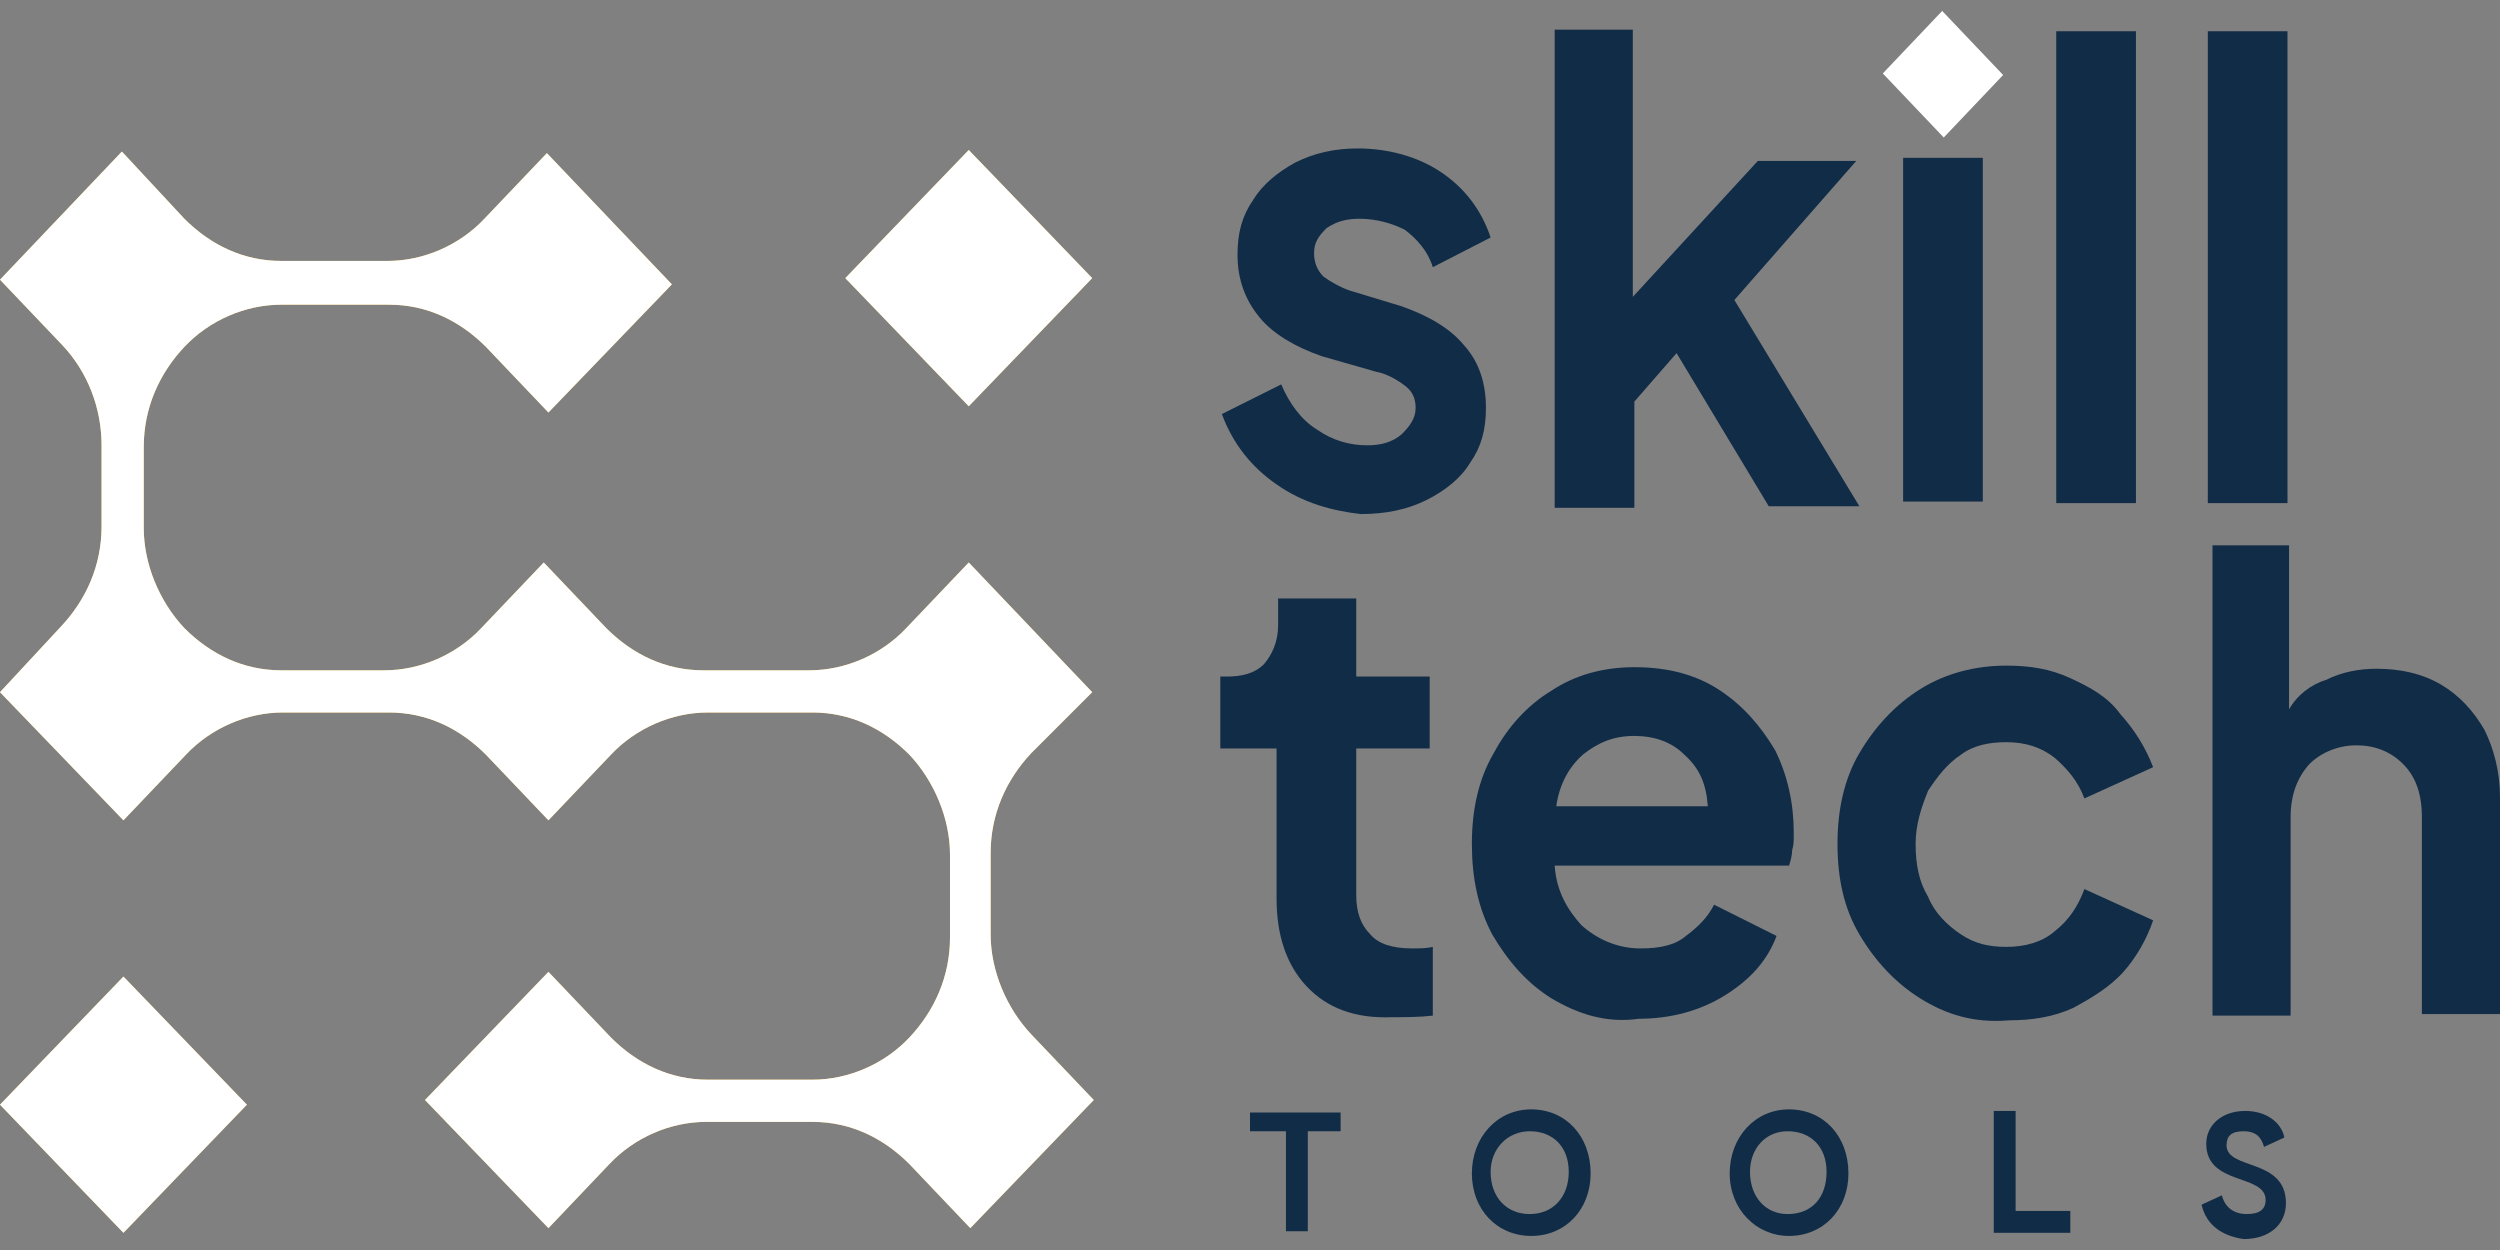
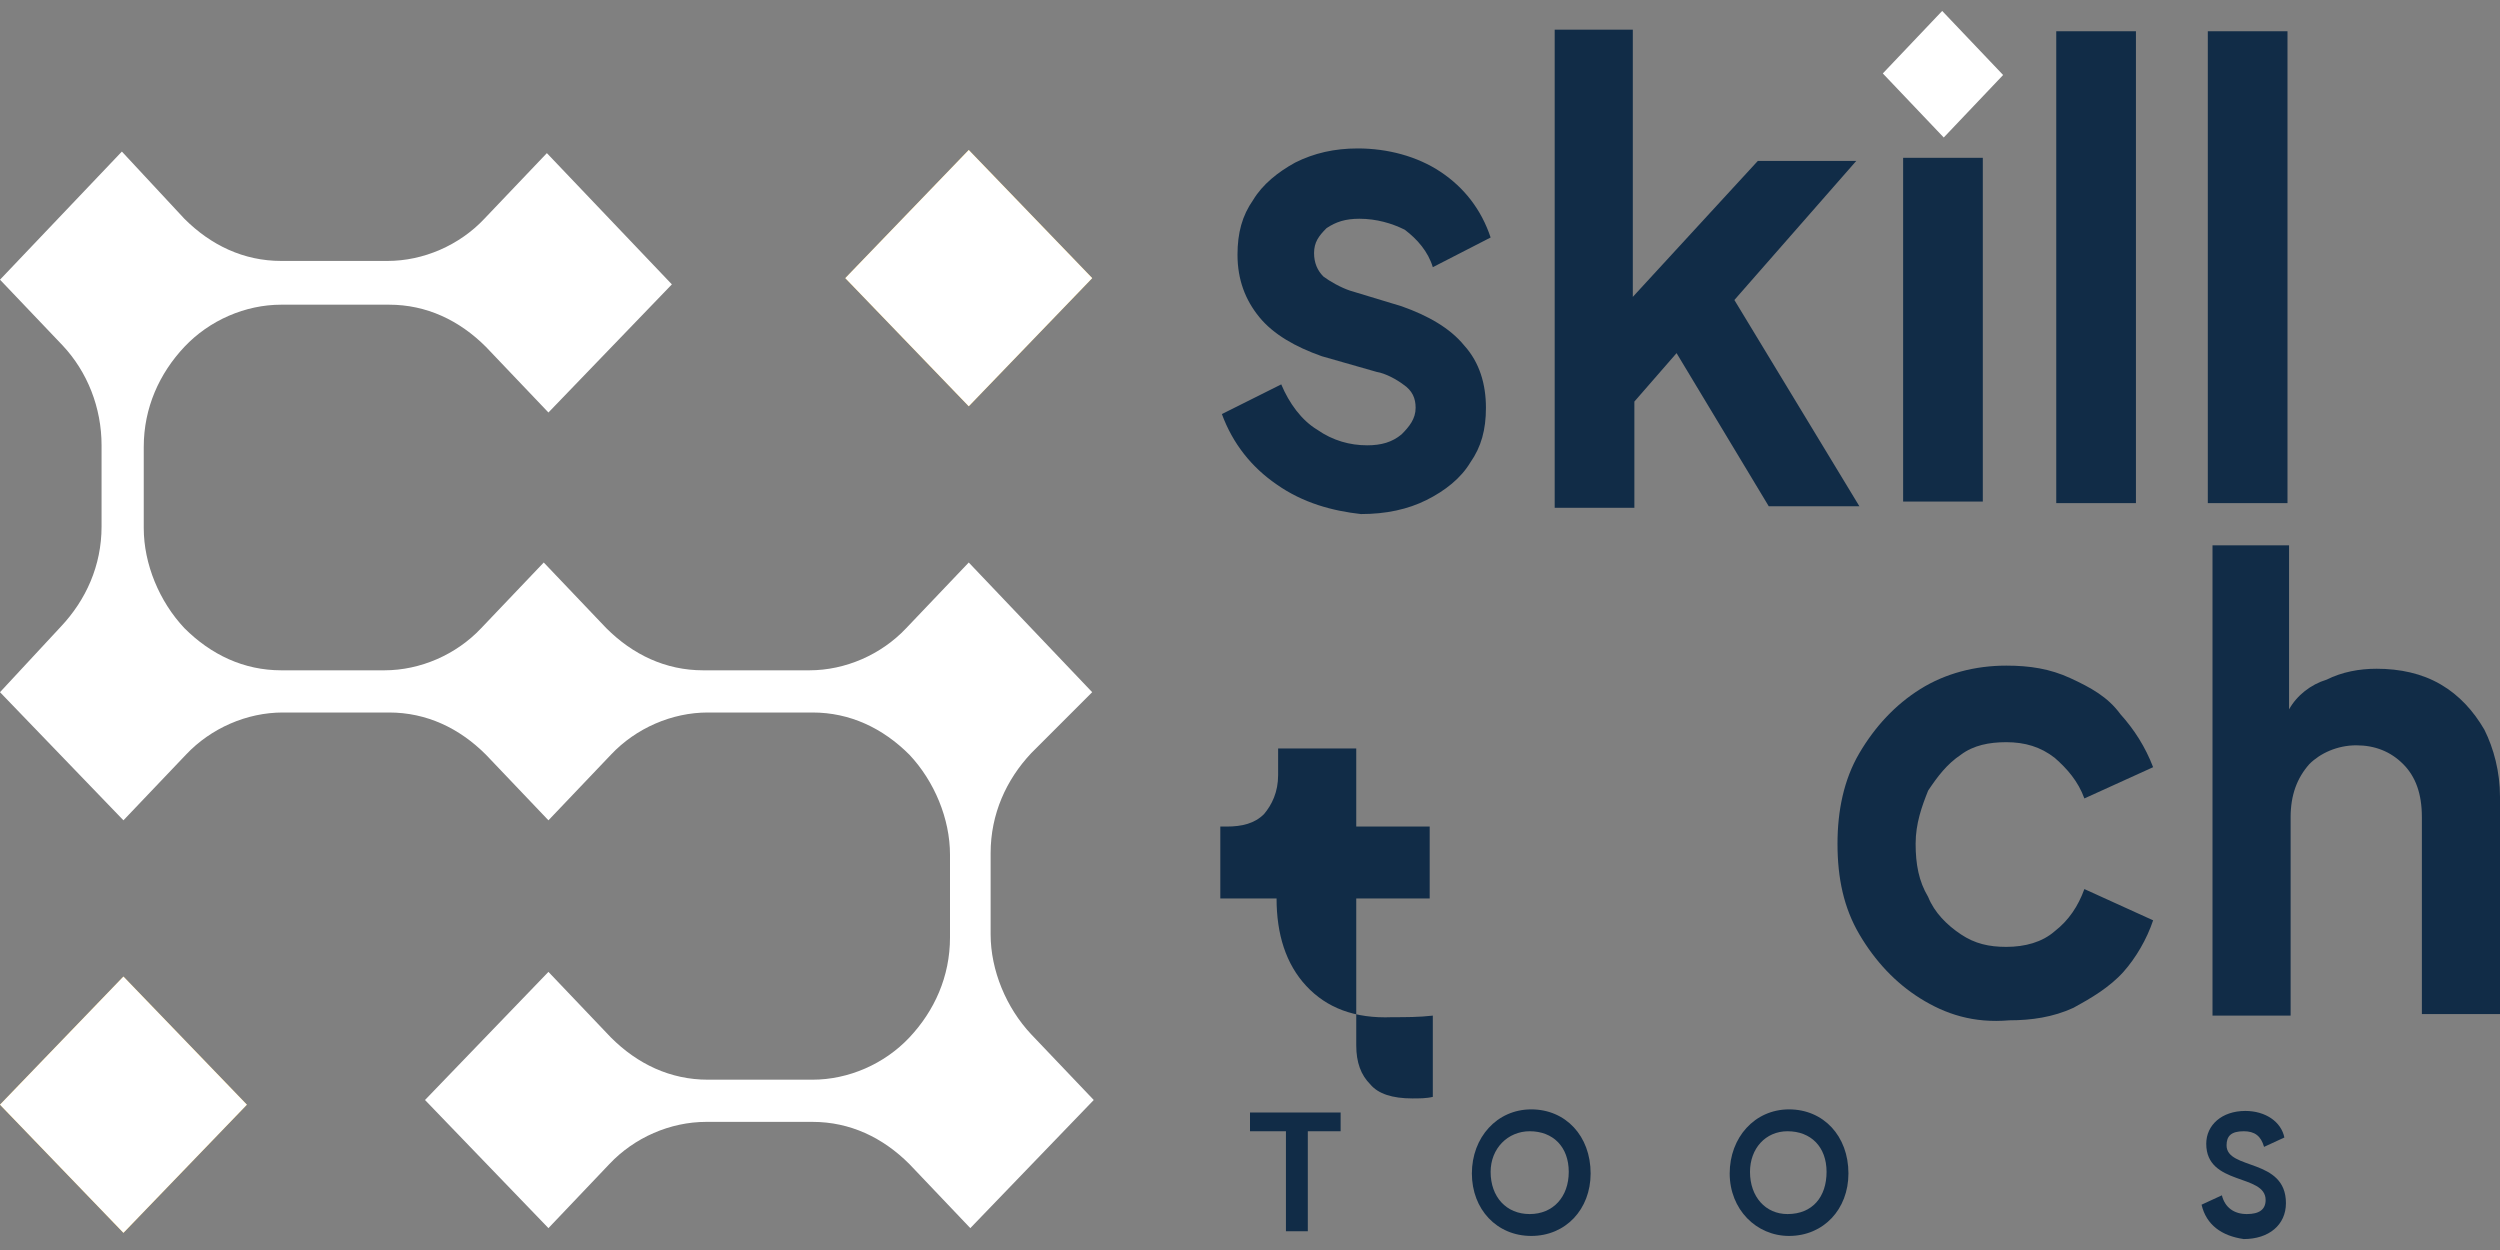
<svg xmlns="http://www.w3.org/2000/svg" version="1.1" id="Layer_1" x="0px" y="0px" viewBox="0 0 160 80" style="enable-background:new 0 0 160 80;" xml:space="preserve">
  <rect x="0" y="0" width="160" height="80" fill="#808080" stroke="none" />
  <style type="text/css">
	.st0{fill:#112C47;}
	.st1{fill:#FFFFFF;}
	.st2{fill:#F1BB45;}
</style>
  <path class="st0" d="M81.7,31c-1.6-1.1-2.8-2.6-3.5-4.5l3.8-1.9c0.5,1.2,1.3,2.3,2.3,2.9c1,0.7,2.1,1,3.2,1c0.9,0,1.6-0.2,2.2-0.7  c0.5-0.5,0.9-1,0.9-1.7c0-0.6-0.2-1.1-0.8-1.5c-0.4-0.3-1.1-0.7-1.7-0.8l-3.5-1c-1.7-0.6-3.1-1.4-4-2.5c-0.9-1.1-1.4-2.4-1.4-4  c0-1.4,0.3-2.5,1-3.5c0.6-1,1.6-1.8,2.7-2.4c1.2-0.6,2.5-0.9,4-0.9c1.9,0,3.8,0.5,5.3,1.5c1.5,1,2.6,2.4,3.2,4.2l-3.7,1.9  c-0.3-1-1-1.8-1.8-2.4C89.1,14.3,88.1,14,87,14c-0.9,0-1.5,0.2-2.1,0.6c-0.5,0.5-0.8,0.9-0.8,1.6c0,0.6,0.2,1.1,0.6,1.5  c0.4,0.3,1.1,0.7,1.7,0.9l3.3,1c1.7,0.6,3.1,1.4,4,2.5c1,1.1,1.4,2.5,1.4,4c0,1.4-0.3,2.5-1,3.5c-0.6,1-1.6,1.8-2.8,2.4  c-1.2,0.6-2.6,0.9-4.2,0.9C85.3,32.7,83.4,32.2,81.7,31z" />
  <path class="st0" d="M99.4,1.9h5.1v17.1l8-8.7h6.3l-7.8,8.9l8,13.2h-5.8l-5.9-9.8l-2.7,3.1v6.8h-5.1V1.9z" />
  <path class="st1" d="M124.3,0.7l-3.8,4l3.9,4.1l3.8-4L124.3,0.7z" />
  <path class="st0" d="M126.9,10.1h-5.1v22h5.1V10.1z" />
  <path class="st0" d="M131.6,2h5.1v30.2h-5.1V2z" />
  <path class="st0" d="M141.3,2h5.1v30.2h-5.1V2z" />
-   <path class="st0" d="M83.6,63.1c-1.3-1.4-1.9-3.3-1.9-5.6v-9.6h-3.6v-4.6h0.4c1,0,1.8-0.2,2.4-0.8c0.5-0.6,0.9-1.4,0.9-2.5v-1.7h5v5  h4.7v4.6h-4.7v9.4c0,1.1,0.3,1.9,0.9,2.5c0.5,0.6,1.4,0.9,2.7,0.9c0.4,0,0.9,0,1.3-0.1V65c-0.9,0.1-1.7,0.1-2.6,0.1  C86.7,65.2,84.9,64.5,83.6,63.1z" />
-   <path class="st0" d="M99.3,63.9c-1.6-1-2.8-2.4-3.8-4.1c-0.9-1.7-1.3-3.6-1.3-5.8c0-2.1,0.4-4.1,1.4-5.8c0.9-1.7,2.2-3.1,3.7-4  c1.5-1,3.3-1.5,5.3-1.5c2.2,0,4,0.5,5.5,1.5c1.5,1,2.6,2.3,3.5,3.8c0.8,1.6,1.2,3.4,1.2,5.3c0,0.5,0,0.8-0.1,1.1  c0,0.3-0.1,0.7-0.2,1h-15c0.1,1.6,0.8,2.8,1.7,3.8c1,0.9,2.3,1.5,3.8,1.5c1.2,0,2.2-0.2,2.9-0.8c0.8-0.6,1.4-1.2,1.8-2l4,2  c-0.6,1.6-1.7,2.8-3.3,3.8c-1.6,1-3.5,1.5-5.5,1.5C102.8,65.5,101,64.9,99.3,63.9z M101.3,48.3c-0.9,0.8-1.5,1.9-1.7,3.3h9.7  c-0.1-1.4-0.5-2.4-1.5-3.3c-0.8-0.8-1.9-1.2-3.2-1.2C103.3,47.1,102.3,47.5,101.3,48.3z" />
+   <path class="st0" d="M83.6,63.1c-1.3-1.4-1.9-3.3-1.9-5.6h-3.6v-4.6h0.4c1,0,1.8-0.2,2.4-0.8c0.5-0.6,0.9-1.4,0.9-2.5v-1.7h5v5  h4.7v4.6h-4.7v9.4c0,1.1,0.3,1.9,0.9,2.5c0.5,0.6,1.4,0.9,2.7,0.9c0.4,0,0.9,0,1.3-0.1V65c-0.9,0.1-1.7,0.1-2.6,0.1  C86.7,65.2,84.9,64.5,83.6,63.1z" />
  <path class="st0" d="M122.9,63.9c-1.6-1-2.9-2.4-3.9-4.1c-1-1.7-1.4-3.6-1.4-5.8c0-2.1,0.4-4.1,1.4-5.8c1-1.7,2.3-3.1,3.9-4.1  c1.6-1,3.5-1.5,5.5-1.5c1.5,0,2.8,0.2,4.1,0.8c1.3,0.6,2.4,1.2,3.2,2.3c0.9,1,1.6,2.1,2.1,3.4l-4.4,2c-0.4-1.1-1.1-1.9-1.9-2.6  c-0.9-0.7-1.9-1-3.1-1c-1.1,0-2.1,0.2-2.9,0.8c-0.9,0.6-1.5,1.4-2.1,2.3c-0.4,1-0.8,2.1-0.8,3.4s0.2,2.4,0.8,3.4  c0.4,1,1.2,1.8,2.1,2.4c0.9,0.6,1.8,0.8,2.9,0.8c1.2,0,2.3-0.3,3.1-1c0.9-0.7,1.5-1.6,1.9-2.7l4.4,2c-0.4,1.2-1.1,2.4-1.9,3.3  c-0.9,1-2.1,1.7-3.2,2.3c-1.3,0.6-2.7,0.8-4.1,0.8C126.3,65.5,124.5,64.9,122.9,63.9z" />
  <path class="st0" d="M141.5,34.9h5v10.5c0.5-0.9,1.4-1.6,2.4-1.9c1-0.5,2.1-0.7,3.2-0.7c1.5,0,2.9,0.3,4.1,1  c1.2,0.7,2.1,1.7,2.8,2.9c0.6,1.2,1,2.7,1,4.3v13.9h-5V52.3c0-1.5-0.4-2.6-1.2-3.4c-0.8-0.8-1.8-1.2-3-1.2s-2.3,0.5-3,1.2  c-0.8,0.9-1.2,2-1.2,3.4V65h-5V34.9H141.5z" />
  <path class="st2" d="M62,9.6l-7.9,8.2l7.9,8.2l7.9-8.2L62,9.6z" />
-   <path class="st2" d="M69.9,44.3L62,36l-4,4.2c-1.6,1.7-3.9,2.7-6.2,2.7H45c-2.4,0-4.5-1-6.2-2.7l-4-4.2l-4,4.2  c-1.6,1.7-3.9,2.7-6.2,2.7H18c-2.4,0-4.5-1-6.2-2.7c-1.6-1.7-2.6-4.1-2.6-6.4v-5.2c0-2.5,1-4.7,2.6-6.4c1.6-1.7,3.9-2.7,6.2-2.7h6.9  c2.4,0,4.5,1,6.2,2.7l4,4.2l7.9-8.2L35,9.8L31,14c-1.6,1.7-3.9,2.7-6.2,2.7h-6.8c-2.4,0-4.5-1-6.2-2.7l-4-4.3L0,17.9l4,4.2  c1.6,1.7,2.5,4,2.5,6.4v5.2c0,2.5-1,4.7-2.6,6.4L0,44.3l7.9,8.2l4-4.2c1.6-1.7,3.9-2.7,6.2-2.7h6.8c2.4,0,4.5,1,6.2,2.7l4,4.2l4-4.2  c1.6-1.7,3.9-2.7,6.2-2.7h6.7c2.4,0,4.5,1,6.2,2.7c1.6,1.7,2.6,4.1,2.6,6.4V60c0,2.5-1,4.7-2.6,6.4c-1.6,1.7-3.9,2.7-6.2,2.7h-6.7  c-2.4,0-4.5-1-6.2-2.7l-4-4.2l-7.9,8.2l7.9,8.2l3.9-4.1c1.6-1.7,3.9-2.7,6.2-2.7H52c2.4,0,4.5,1,6.2,2.7l3.9,4.1l7.9-8.2l-4-4.2  c-1.6-1.7-2.6-4.1-2.6-6.4v-5.2c0-2.5,1-4.7,2.6-6.4L69.9,44.3z" />
  <path class="st2" d="M7.9,62.5L0,70.7l7.9,8.2l7.9-8.2L7.9,62.5z" />
  <path class="st0" d="M86,72.4h-2.3v6.4h-1.4v-6.4H80v-1.2h5.8v1.2H86z" />
  <path class="st0" d="M94.2,75.1c0-2.3,1.6-4.1,3.8-4.1c2.2,0,3.8,1.7,3.8,4.1c0,2.3-1.6,4-3.8,4C95.8,79.1,94.2,77.4,94.2,75.1z   M100.4,75c0-1.6-1-2.6-2.5-2.6c-1.4,0-2.5,1.1-2.5,2.6c0,1.6,1,2.7,2.5,2.7C99.4,77.7,100.4,76.6,100.4,75z" />
  <path class="st0" d="M110.7,75.1c0-2.3,1.6-4.1,3.8-4.1c2.2,0,3.8,1.7,3.8,4.1c0,2.3-1.6,4-3.8,4C112.4,79.1,110.7,77.4,110.7,75.1z   M116.9,75c0-1.6-1-2.6-2.5-2.6c-1.4,0-2.4,1.1-2.4,2.6c0,1.6,1,2.7,2.4,2.7C116,77.7,116.9,76.6,116.9,75z" />
-   <path class="st0" d="M132.5,78.9h-4.9v-7.8h1.4v6.4h3.5V78.9z" />
  <path class="st0" d="M140.9,77.1l1.3-0.6c0.2,0.8,0.8,1.2,1.6,1.2c0.8,0,1.2-0.3,1.2-0.9c0-1.7-3.8-0.9-3.8-3.6c0-1.2,1-2.1,2.5-2.1  c1.3,0,2.3,0.7,2.5,1.7l-1.3,0.6c-0.2-0.7-0.6-1-1.3-1c-0.8,0-1.1,0.3-1.1,0.9c0,1.6,3.8,0.8,3.8,3.7c0,1.4-1.1,2.3-2.7,2.3  C142.2,79.1,141.2,78.4,140.9,77.1z" />
  <path class="st1" d="M62,9.6l-7.9,8.2l7.9,8.2l7.9-8.2L62,9.6z" />
  <path class="st1" d="M69.9,44.3L62,36l-4,4.2c-1.6,1.7-3.9,2.7-6.2,2.7H45c-2.4,0-4.5-1-6.2-2.7l-4-4.2l-4,4.2  c-1.6,1.7-3.9,2.7-6.2,2.7H18c-2.4,0-4.5-1-6.2-2.7c-1.6-1.7-2.6-4.1-2.6-6.4v-5.2c0-2.5,1-4.7,2.6-6.4c1.6-1.7,3.9-2.7,6.2-2.7h6.9  c2.4,0,4.5,1,6.2,2.7l4,4.2l7.9-8.2L35,9.8L31,14c-1.6,1.7-3.9,2.7-6.2,2.7h-6.8c-2.4,0-4.5-1-6.2-2.7l-4-4.3L0,17.9l4,4.2  c1.6,1.7,2.5,4,2.5,6.4v5.2c0,2.5-1,4.7-2.6,6.4L0,44.3l7.9,8.2l4-4.2c1.6-1.7,3.9-2.7,6.2-2.7h6.8c2.4,0,4.5,1,6.2,2.7l4,4.2l4-4.2  c1.6-1.7,3.9-2.7,6.2-2.7h6.7c2.4,0,4.5,1,6.2,2.7c1.6,1.7,2.6,4.1,2.6,6.4V60c0,2.5-1,4.7-2.6,6.4c-1.6,1.7-3.9,2.7-6.2,2.7h-6.7  c-2.4,0-4.5-1-6.2-2.7l-4-4.2l-7.9,8.2l7.9,8.2l3.9-4.1c1.6-1.7,3.9-2.7,6.2-2.7H52c2.4,0,4.5,1,6.2,2.7l3.9,4.1l7.9-8.2l-4-4.2  c-1.6-1.7-2.6-4.1-2.6-6.4v-5.2c0-2.5,1-4.7,2.6-6.4L69.9,44.3z" />
  <path class="st1" d="M7.9,62.5L0,70.7l7.9,8.2l7.9-8.2L7.9,62.5z" />
</svg>